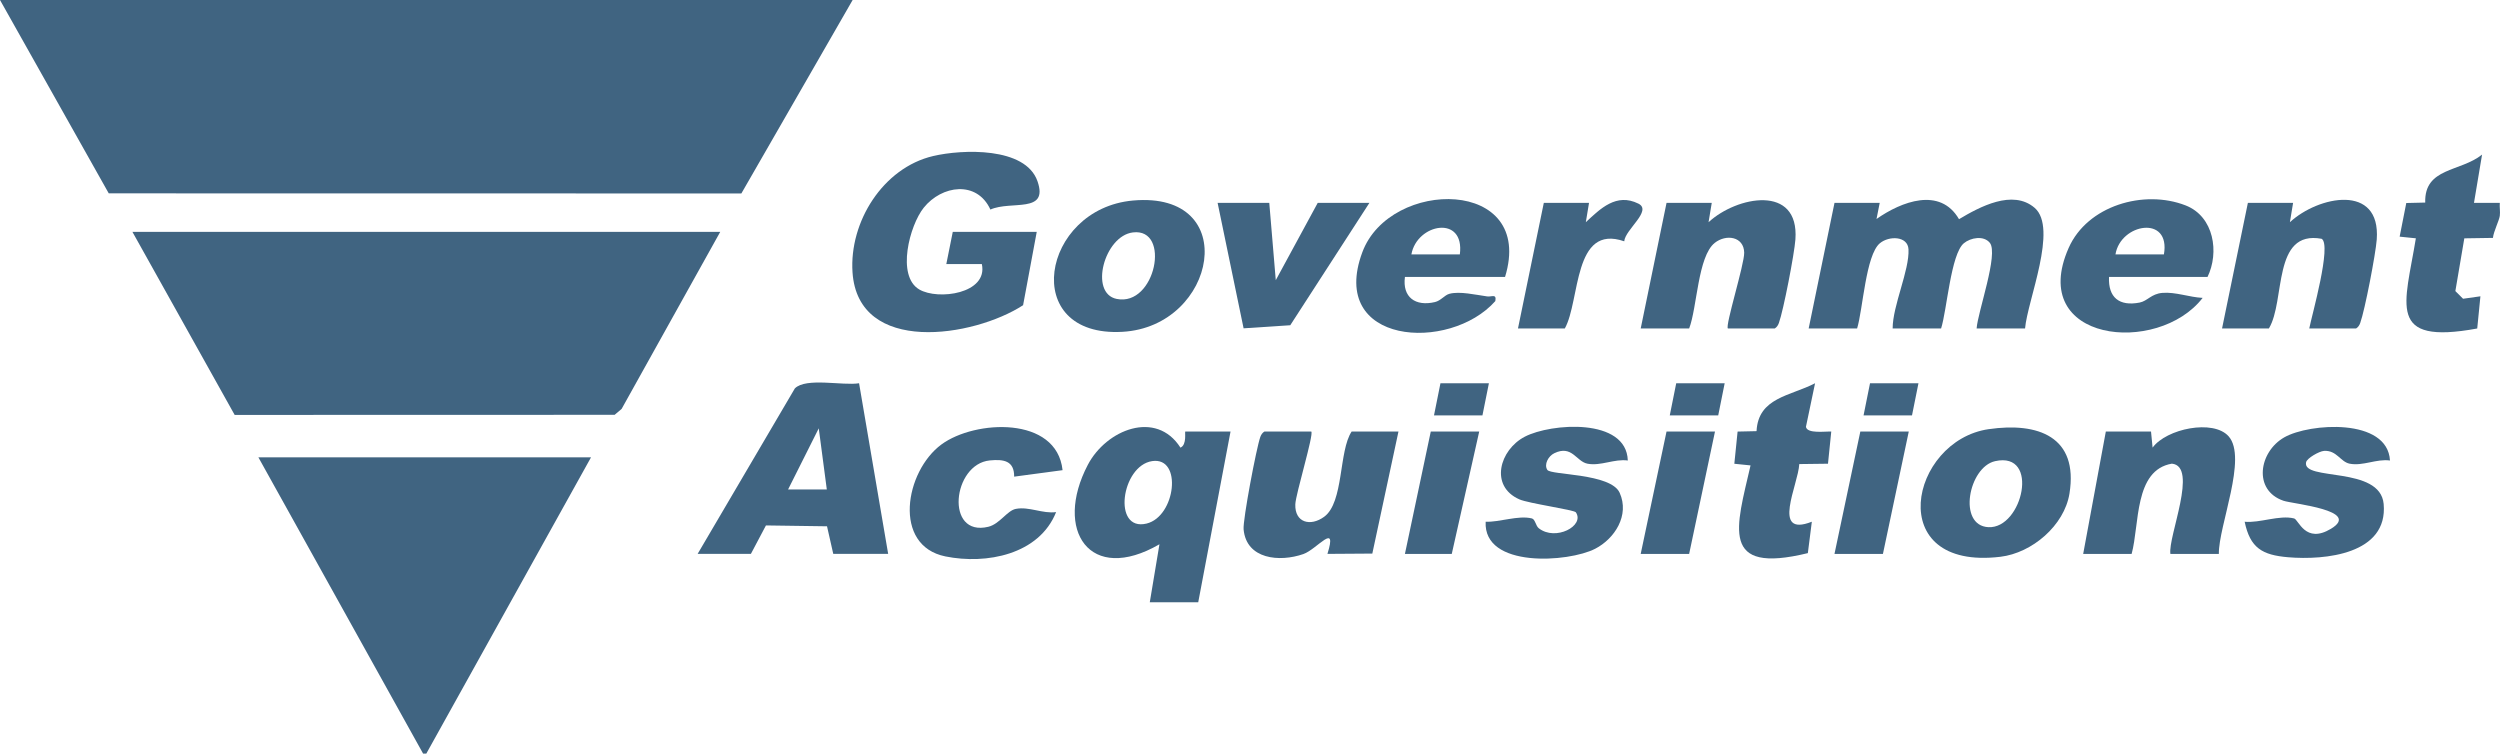
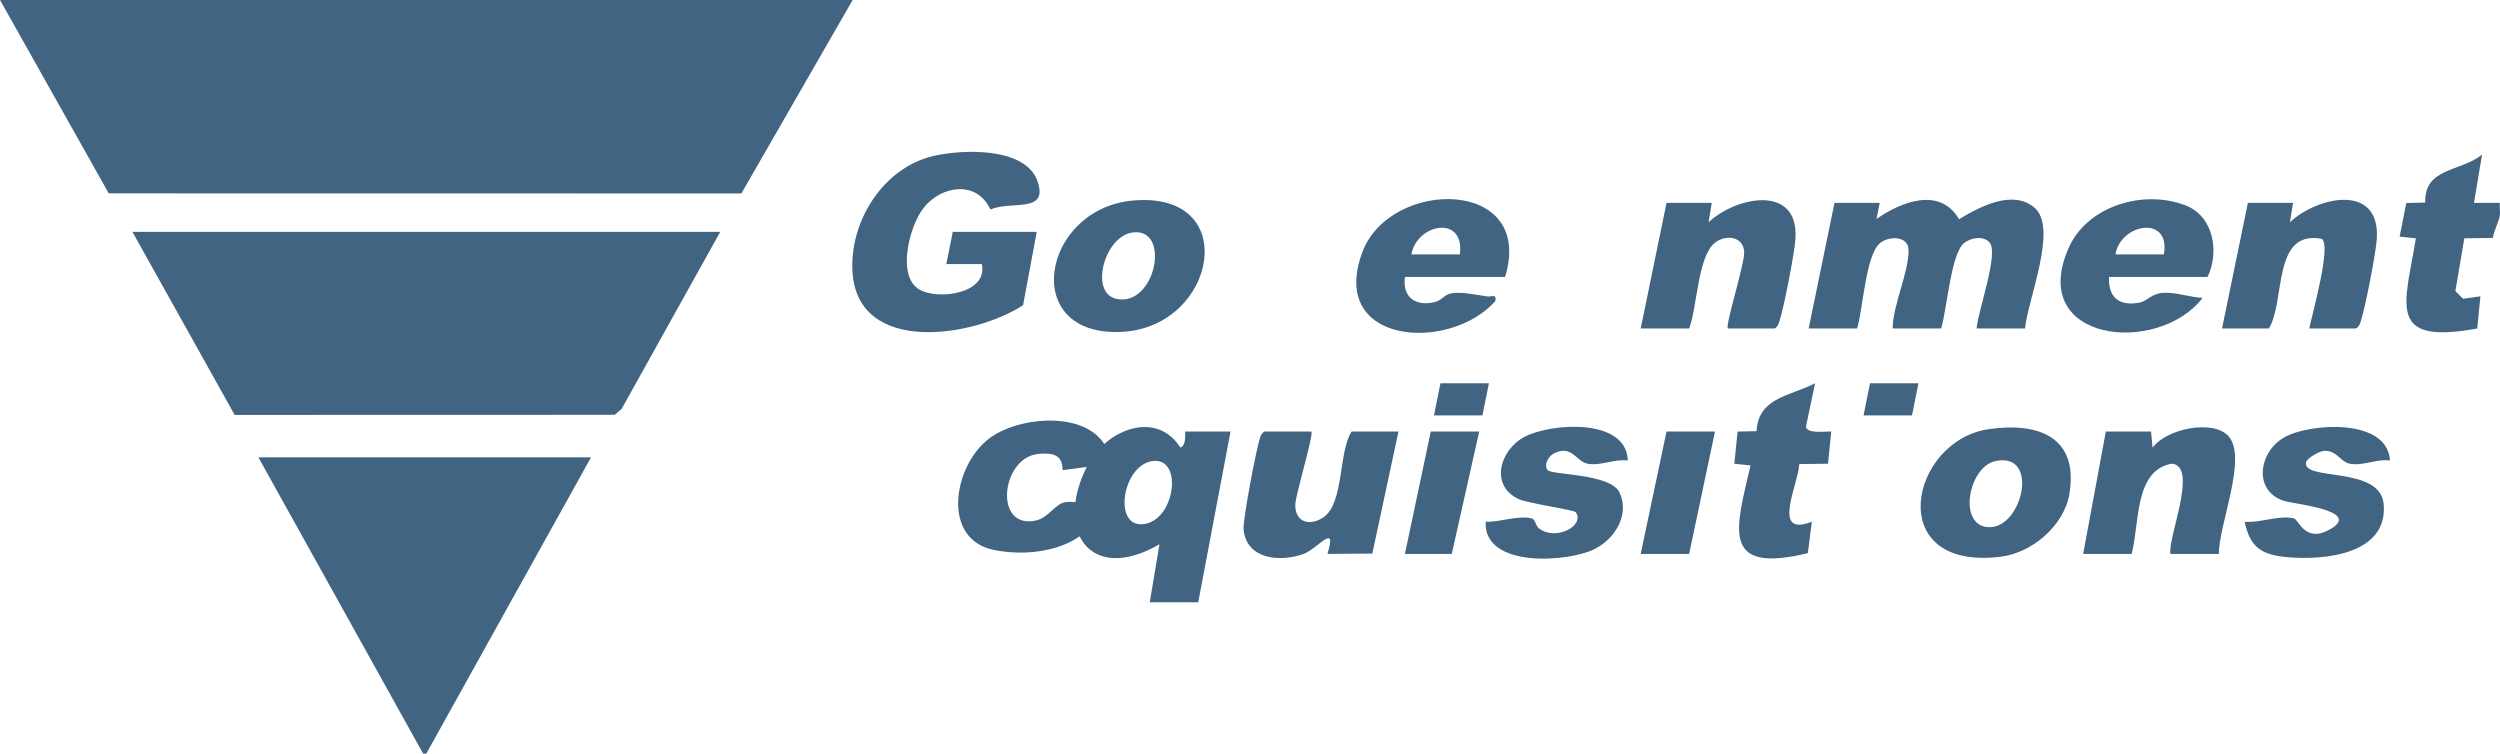
<svg xmlns="http://www.w3.org/2000/svg" id="Layer_2" viewBox="0 0 1870.65 563.87">
  <defs>
    <style>.cls-1{fill:#406481;}</style>
  </defs>
  <g id="Layer_1-2">
    <g id="ZmRHq1">
      <polygon class="cls-1" points="316.58 563.87 193.33 342.18 442.25 342.18 319 563.87 316.58 563.87" />
      <path class="cls-1" d="M1870.51,161.45c-.51,3.71-4.66,11.72-5.15,16.56l-21.41.33-6.7,39.46,5.76,5.75,12.99-1.84-2.39,24.09c-68.37,12.58-53.99-17.76-45.92-67.48l-12.13-1.24,4.96-25.17,14.18-.34c-.78-26.3,26.3-22.83,42.53-35.89l-6.05,36.12h19.32c-.27,3.15.42,6.58,0,9.65Z" />
      <polygon class="cls-1" points="638 0 554.73 144.76 81.37 144.68 0 0 638 0" />
      <polygon class="cls-1" points="538.92 173.5 465.14 305.96 459.91 310.39 175.59 310.47 99.08 173.5 538.92 173.5" />
      <path class="cls-1" d="M775.75,173.5l-10.21,54.87c-37.02,23.99-123.49,37.65-127.64-24.65-2.5-37.59,22.72-78.17,60.39-86.98,21.81-5.1,68.99-6.96,78.01,18.84,8.58,24.53-19.81,14.28-35.22,21.22-10.07-22-36.39-18.24-49.9-1.37-10.52,13.13-20.57,51.01-3.35,61.15,14.09,8.29,51.6,3.15,46.85-18.98l-26.59-.03,4.83-24.07h62.83Z" />
      <path class="cls-1" d="M1406.51,151.81l-2.39,12.05c18.55-13.02,47.56-24.29,61.73.15,15.38-9.19,40.16-22.61,56.58-8.5,17.67,15.19-5.39,69.28-7.16,90.28h-36.25c.88-12.5,16.55-55.81,9.9-64.08-4.58-5.7-14.43-3.89-19.47.32-9.75,8.15-12.64,50.11-17.01,63.76h-36.25c.01-17.12,12.64-43.57,11.86-59.22-.5-10.05-14.58-10.28-21.44-4.54-10.56,8.85-12.68,49.63-17.01,63.76h-36.25l19.33-93.98h33.83Z" />
-       <path class="cls-1" d="M522,414.47l72.76-123.84c8.39-8.38,35.86-1.84,48.05-3.86l21.77,127.69h-41.08l-4.67-20.65-45.7-.65-11.26,21.29h-39.88ZM618.67,366.25l-6.03-45.75-22.96,45.76h28.99Z" />
      <path class="cls-1" d="M860.34,450.62l7.23-43.37c-52.2,30.27-79.24-10.55-53.58-59.47,13.77-26.25,51.05-41.39,69.3-12.83,5.04-2.19,3.01-12.04,3.64-12.04h33.83l-24.17,127.72h-36.25ZM862.12,345.02c-23.13,3.44-29.95,52.94-4.22,46.75,21.87-5.27,27.02-50.13,4.22-46.75Z" />
      <path class="cls-1" d="M1292.92,245.79c-2.2-1.9,12.38-48.03,12.19-56.75-.26-12.13-13.57-14.04-22.05-7.29-12.71,10.12-13.12,48.46-19.14,64.05h-36.25l19.33-93.98h33.83l-2.39,14.46c21.03-19.46,68-28.72,64.99,12.91-.77,10.7-8.88,52.87-12.36,62.49-.64,1.76-1.51,3.12-3.11,4.12h-35.04Z" />
      <path class="cls-1" d="M1126.17,207.24h-74.92c-2.01,15.2,7.86,22.24,22.47,18.78,4.4-1.04,7.18-5.18,10.72-6.15,7.76-2.13,19.88.77,28.36,1.93,3.46.47,7.13-2.27,6.09,3.48-34.27,38.67-125.28,32.7-99.51-36.56,20.7-55.65,129.62-55.88,106.78,18.52ZM1092.34,190.37c3.87-29.87-32.15-23.14-36.25,0h36.25Z" />
      <path class="cls-1" d="M1727.92,245.79c2-10.08,16.9-62.35,9.31-67.11-37.2-6.82-26.94,46.42-39.52,67.11h-35.04l19.33-93.98h33.83l-2.39,14.46c21.23-19.65,68.05-29.28,64.99,12.91-.78,10.72-8.87,52.86-12.36,62.49-.64,1.76-1.51,3.12-3.11,4.12h-35.04Z" />
      <path class="cls-1" d="M1578.09,207.24c-.69,15.38,7.67,22.1,22.86,19.17,5.99-1.16,8.63-6.52,17.02-7.25,9.76-.86,20.42,3.3,30.19,3.73-33.58,43.47-131.39,33.13-100.28-37.34,14-31.71,56.34-44.02,87.53-31.85,21.39,8.35,25.26,35.36,16.39,53.54h-73.71ZM1619.17,190.37c5.19-29.8-32.52-23.2-36.25,0h36.25Z" />
      <path class="cls-1" d="M1660.26,414.47h-36.25c-1.84-13.03,21.07-65.64,1.11-67.53-28.41,4.83-24.09,45.65-30.11,67.53h-36.25l16.94-91.55h33.82s1.17,12.01,1.17,12.01c10.39-14.17,45.36-21.4,56.88-8.47,14.3,16.05-7.56,67.01-7.3,88.01Z" />
      <path class="cls-1" d="M981.17,322.9c2.12,1.82-11.69,46.81-11.94,54.49-.45,13.74,11.33,16.76,21.56,9.31,14.84-10.8,10.83-49.13,20.59-63.8h35.04l-19.57,91.32-33.58.23c7.68-24.56-7.76-3.45-18.02.13-17.79,6.22-42.67,3.96-44.71-18.5-.65-7.09,9.65-61.24,12.48-69.07.64-1.76,1.51-3.12,3.11-4.12h35.04Z" />
      <path class="cls-1" d="M847.74,150.05c81.77-7.34,62.8,94.28-7.86,98.24-77.5,4.34-60.77-92.08,7.86-98.24ZM847.7,173.91c-21.46,2.64-32.84,45.54-12.16,49.76,29.23,5.97,40.84-53.3,12.16-49.76Z" />
      <path class="cls-1" d="M1488.09,321.12c36.91-5.35,67.28,5.6,60.41,48.19-3.87,23.96-28.02,44.46-51.64,47.3-88.2,10.6-67.94-86.92-8.77-95.5ZM1492.83,345.07c-19.89,4.46-28.2,48.23-4.98,49.39,25.58,1.28,38.78-56.97,4.98-49.39Z" />
      <path class="cls-1" d="M1788.33,344.58c-10.05-1.41-20.2,4.3-30.13,2.39-6.99-1.35-9.7-10.21-19.23-9.58-3.63.24-12.77,5.46-13.42,8.49-3.08,14.39,55.46,2.43,58.05,31.25,3.38,37.61-44,42.17-71.47,39.84-19.42-1.65-28.44-6.92-32.54-26.57,11.38,1.1,25.94-5.23,36.98-2.48,3.4.85,8.37,19.3,27.57,7.77,23.17-13.91-28.33-18.54-35.52-21-22.96-7.85-18.4-36.67.67-47.47,18.89-10.69,77.2-14.71,79.04,17.36Z" />
      <path class="cls-1" d="M1218.01,344.58c-10.06-1.4-20.2,4.29-30.14,2.39-8.47-1.62-11.54-14.26-24.85-7.85-4.5,2.17-7.87,8.46-5.2,12.49s47.5,2.41,54.11,17.12c7.59,16.89-3.78,34.4-18.33,41.89-19.96,10.28-83.73,14.72-81.94-20.23,10.54.44,24.31-5.02,34.58-2.47,2.52.63,2.86,5.53,5.15,7.33,12.58,9.91,34.64-1.82,27.76-11.91-1.27-1.86-35.31-6.62-42.25-9.68-22.49-9.91-14.85-37.08,4.03-46.89,19.63-10.21,76.1-14.36,77.09,17.82Z" />
-       <path class="cls-1" d="M795.08,351.81l-36.22,4.85c.09-11.86-7.73-13.15-18.17-12.15-28.07,2.67-33.72,57.53-1.18,49.66,8.56-2.07,14.08-12.14,20.6-13.39,9.92-1.91,20.1,3.79,30.14,2.4-12.68,31.81-52.18,39.38-82.83,33.17-39.78-8.07-30.28-63.7-2.96-83.79,25.07-18.44,86.22-21.52,90.62,19.26Z" />
-       <polygon class="cls-1" points="949.75 151.81 954.61 209.65 986 151.81 1024.67 151.81 965.45 243.37 930.53 245.67 911.09 151.81 949.75 151.81" />
+       <path class="cls-1" d="M795.08,351.81c.09-11.86-7.73-13.15-18.17-12.15-28.07,2.67-33.72,57.53-1.18,49.66,8.56-2.07,14.08-12.14,20.6-13.39,9.92-1.91,20.1,3.79,30.14,2.4-12.68,31.81-52.18,39.38-82.83,33.17-39.78-8.07-30.28-63.7-2.96-83.79,25.07-18.44,86.22-21.52,90.62,19.26Z" />
      <path class="cls-1" d="M1370.26,322.91l-2.45,24.07-21.49.27c-.71,15.35-21.32,55.2,9.4,43.13l-2.98,23.5c-66.3,16.2-53.49-19.25-42.88-65.63l-12.13-1.24,2.44-24.08,14.18-.32c1.28-25.23,25.28-26.21,43.79-35.84l-6.83,32.61c.91,5.37,14.65,3.27,18.95,3.54Z" />
-       <path class="cls-1" d="M1189,151.81l-2.39,14.46c10.96-10.23,22.86-22.07,39.32-13.91,10.63,5.27-9.89,19.34-10.58,28.2-38.41-13.34-32.83,44.48-44.47,65.24h-35.04l19.33-93.98h33.83Z" />
      <polygon class="cls-1" points="1106.84 322.9 1086.3 414.47 1051.25 414.47 1070.59 322.9 1106.84 322.9" />
      <polygon class="cls-1" points="1283.26 322.9 1263.92 414.47 1227.67 414.47 1247 322.9 1283.26 322.9" />
-       <polygon class="cls-1" points="1428.26 322.9 1408.92 414.47 1372.67 414.47 1392.01 322.9 1428.26 322.9" />
      <polygon class="cls-1" points="1435.51 286.76 1430.67 310.85 1394.42 310.85 1399.26 286.76 1435.51 286.76" />
      <polygon class="cls-1" points="1114.09 286.76 1109.25 310.85 1073 310.85 1077.84 286.76 1114.09 286.76" />
-       <polygon class="cls-1" points="1290.51 286.76 1285.67 310.85 1249.42 310.85 1254.25 286.76 1290.51 286.76" />
    </g>
  </g>
</svg>